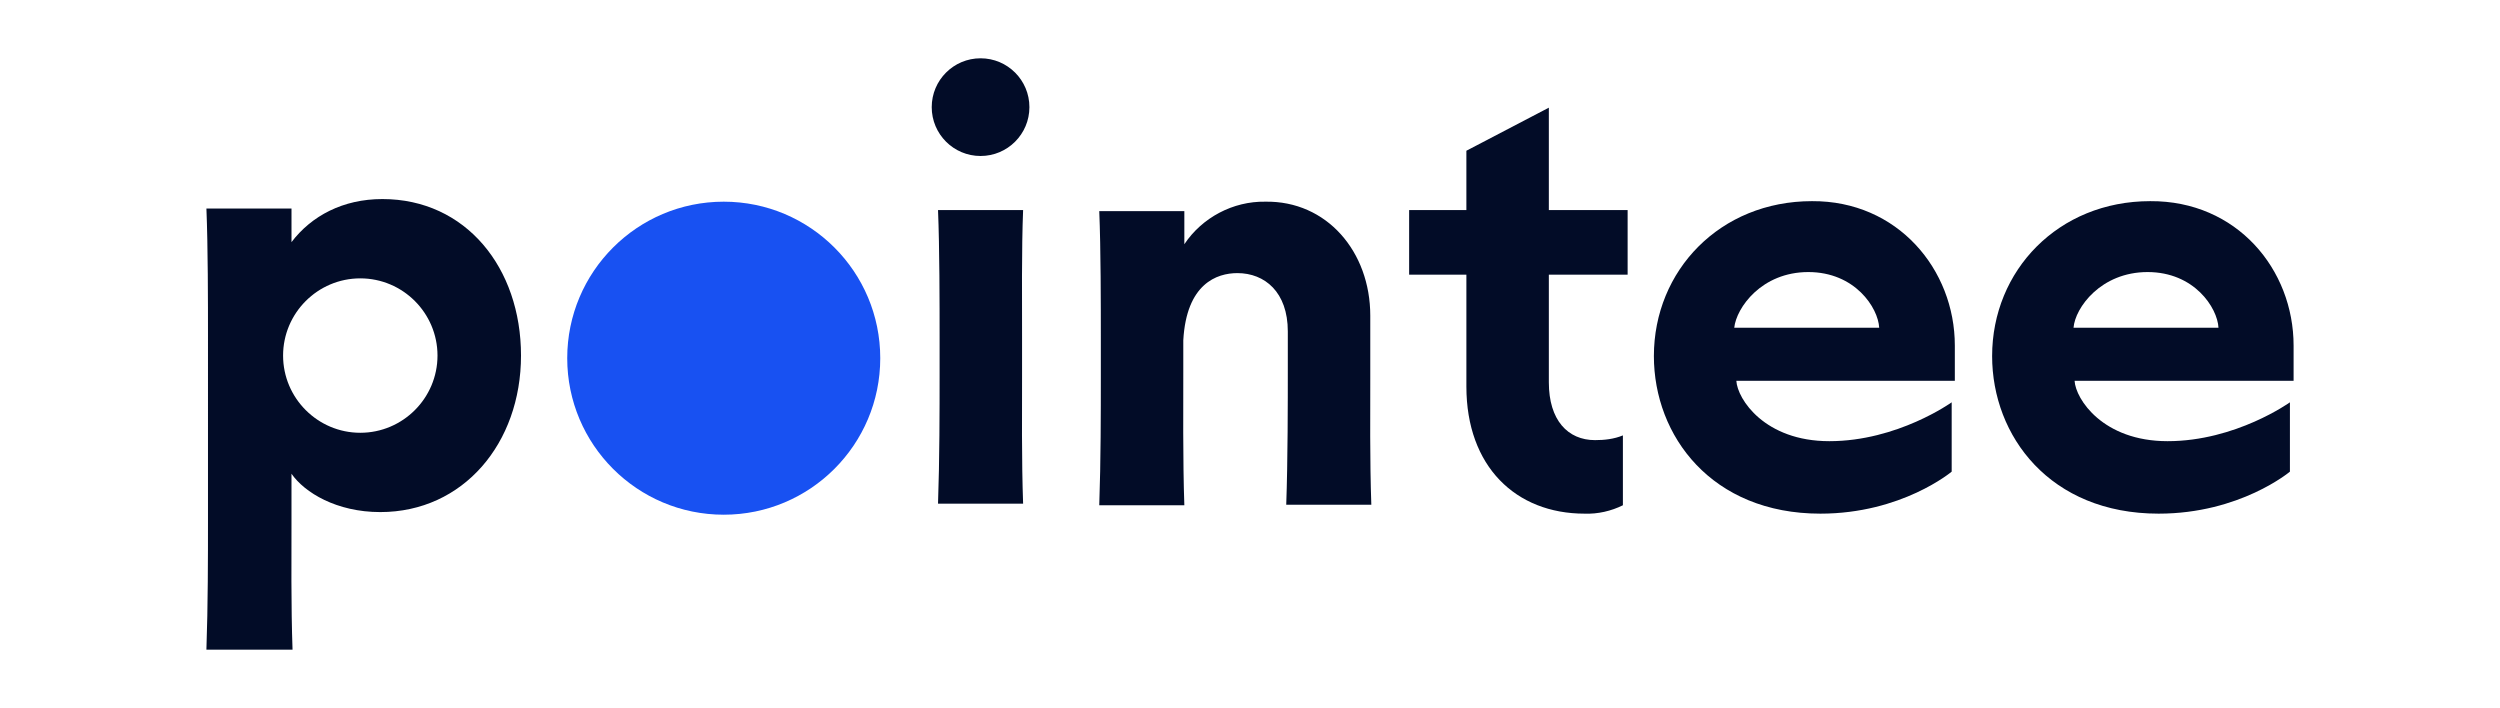
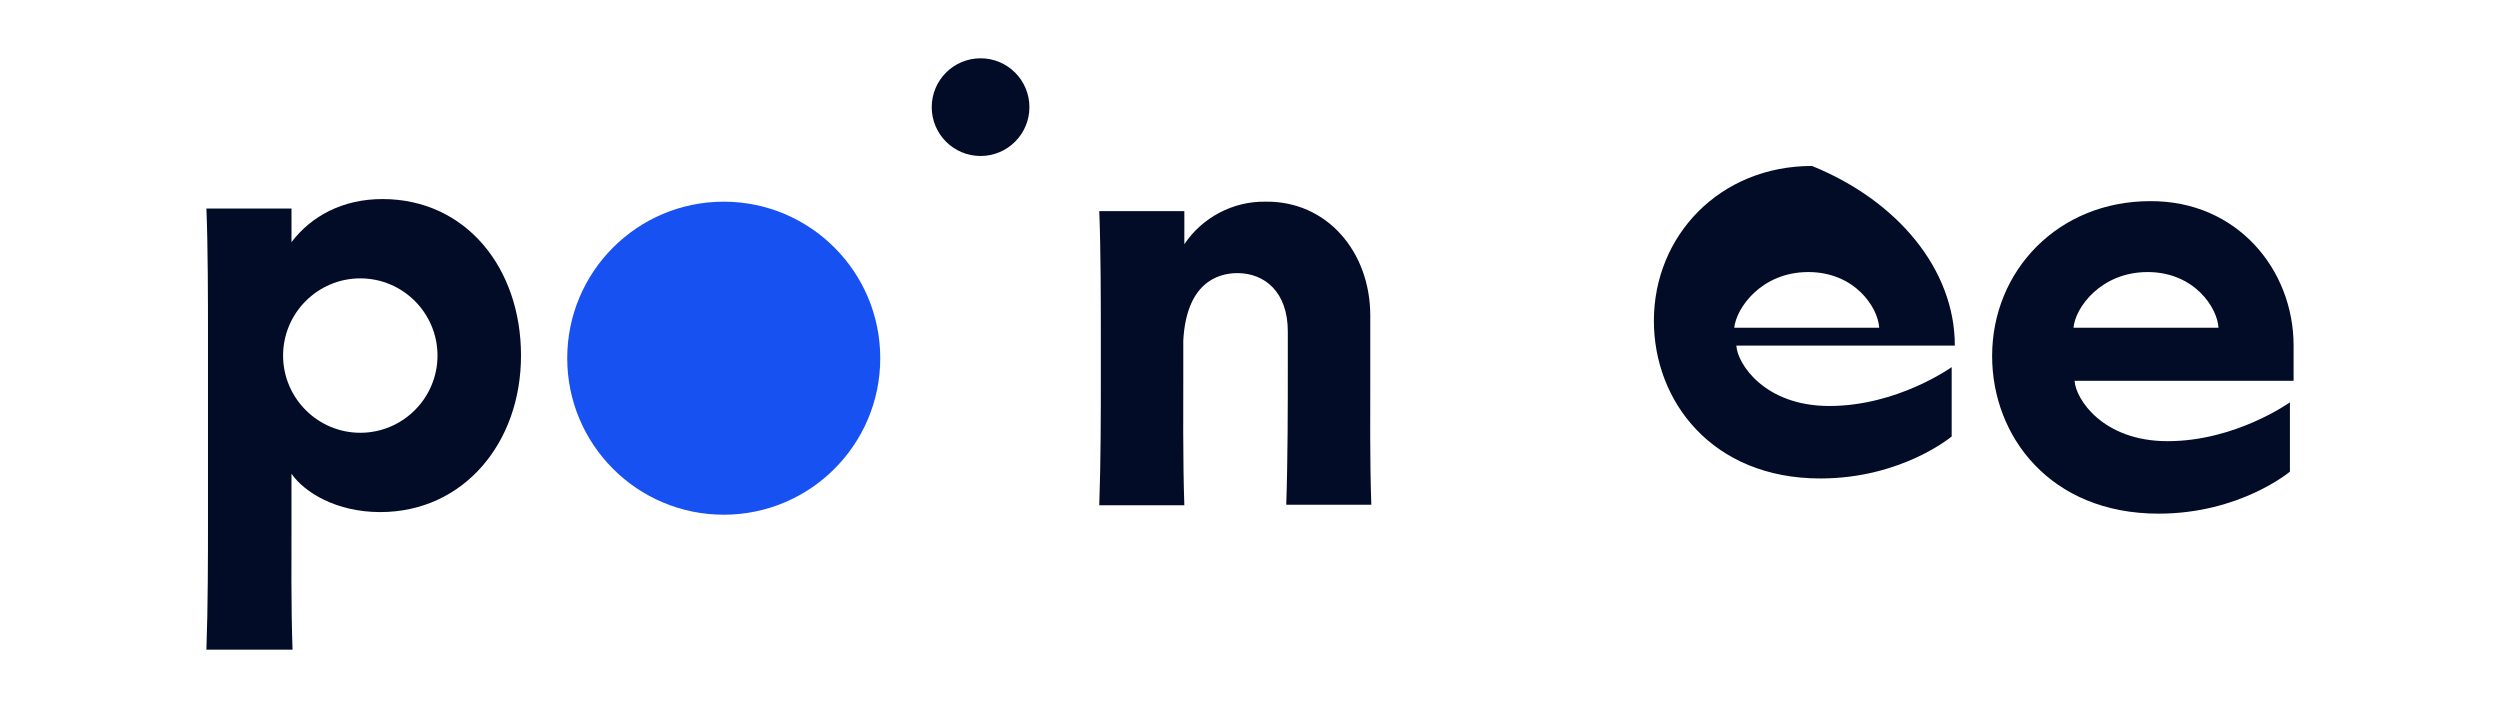
<svg xmlns="http://www.w3.org/2000/svg" version="1.1" id="Vrstva_1" x="0px" y="0px" viewBox="0 0 476 134.8" style="enable-background:new 0 0 476 134.8;" xml:space="preserve">
  <style type="text/css">
	.st0{fill:#1851F2;}
	.st1{fill:#020C27;}
</style>
  <circle class="st0" cx="137.8" cy="68.2" r="29.8" />
-   <path class="st1" d="M194.8,40c-0.3,7.2-0.2,18.2-0.2,24v7.8c0,5.8-0.1,15.8,0.2,24.1h-16.2c0.3-8.3,0.3-18.2,0.3-24.1v-7.8  c0-5.8,0-16.9-0.3-24H194.8z" />
  <path class="st1" d="M260.9,60.1v11.9c0,5.8-0.1,15.8,0.2,24.1h-16.2c0.3-8.3,0.3-20,0.3-25.8v-7.2c0-7.5-4.4-11.1-9.6-11.1  c-3.9,0-9.7,2-10.3,12.8v5.6c0,5.8-0.1,17.5,0.2,25.8h-16.2c0.3-8.3,0.3-18.2,0.3-24.1v-7.9c0-5.8,0-16.9-0.3-24h16.2v6.3  c3.4-5.1,9.3-8.2,15.4-8.1C252.6,38.2,260.9,47.9,260.9,60.1z" />
-   <path class="st1" d="M294.9,72.8c0,7.2,3.6,11,8.8,11c1.8,0,3.6-0.2,5.3-0.9v13.3c-2.2,1.1-4.8,1.7-7.3,1.6  c-13.1,0-22.5-9-22.5-24.2V52.3h-10.9V40h10.9V28.7l15.7-8.2V40h15v12.3h-15V72.8z" />
-   <path class="st1" d="M372.2,65.8v6.7h-41.6c0.2,3.5,5.4,11.5,17.7,11.5c13,0,23.3-7.4,23.3-7.4v13.2c0,0-9.5,8-25,8  c-20.7,0-31.7-14.8-31.7-30c0-16.3,12.6-29.5,30.1-29.5C361.3,38.2,372.2,51.3,372.2,65.8z M330.2,62.4h27.6  c-0.2-3.8-4.6-10.6-13.5-10.6C335.4,51.8,330.6,58.6,330.2,62.4L330.2,62.4z" />
+   <path class="st1" d="M372.2,65.8h-41.6c0.2,3.5,5.4,11.5,17.7,11.5c13,0,23.3-7.4,23.3-7.4v13.2c0,0-9.5,8-25,8  c-20.7,0-31.7-14.8-31.7-30c0-16.3,12.6-29.5,30.1-29.5C361.3,38.2,372.2,51.3,372.2,65.8z M330.2,62.4h27.6  c-0.2-3.8-4.6-10.6-13.5-10.6C335.4,51.8,330.6,58.6,330.2,62.4L330.2,62.4z" />
  <path class="st1" d="M436.7,65.8v6.7h-41.7c0.2,3.5,5.4,11.5,17.7,11.5c13,0,23.3-7.4,23.3-7.4v13.2c0,0-9.5,8-25,8  c-20.7,0-31.7-14.8-31.7-30c0-16.3,12.6-29.5,30.1-29.5C425.9,38.2,436.7,51.3,436.7,65.8z M394.8,62.4h27.6  c-0.2-3.8-4.6-10.6-13.5-10.6S395.1,58.6,394.8,62.4L394.8,62.4z" />
  <path class="st1" d="M99.2,67.7c0,16.7-11,29.8-26.8,29.8c-8.3,0-14.4-3.7-16.9-7.3v9.4c0,5.8-0.1,15.8,0.2,24.1H39.3  c0.3-8.3,0.3-18.2,0.3-24.1V63.8c0-5.8,0-16.9-0.3-24.1h16.2v6.4c3.8-5,9.8-8.2,17.3-8.2C88.7,37.9,99.2,51,99.2,67.7z M68.6,53  c-8.1,0-14.7,6.6-14.7,14.7s6.6,14.7,14.7,14.7c8.1,0,14.7-6.6,14.7-14.7C83.3,59.6,76.7,53,68.6,53C68.6,53,68.6,53,68.6,53z" />
  <circle class="st1" cx="186.7" cy="20.4" r="9.3" />
</svg>